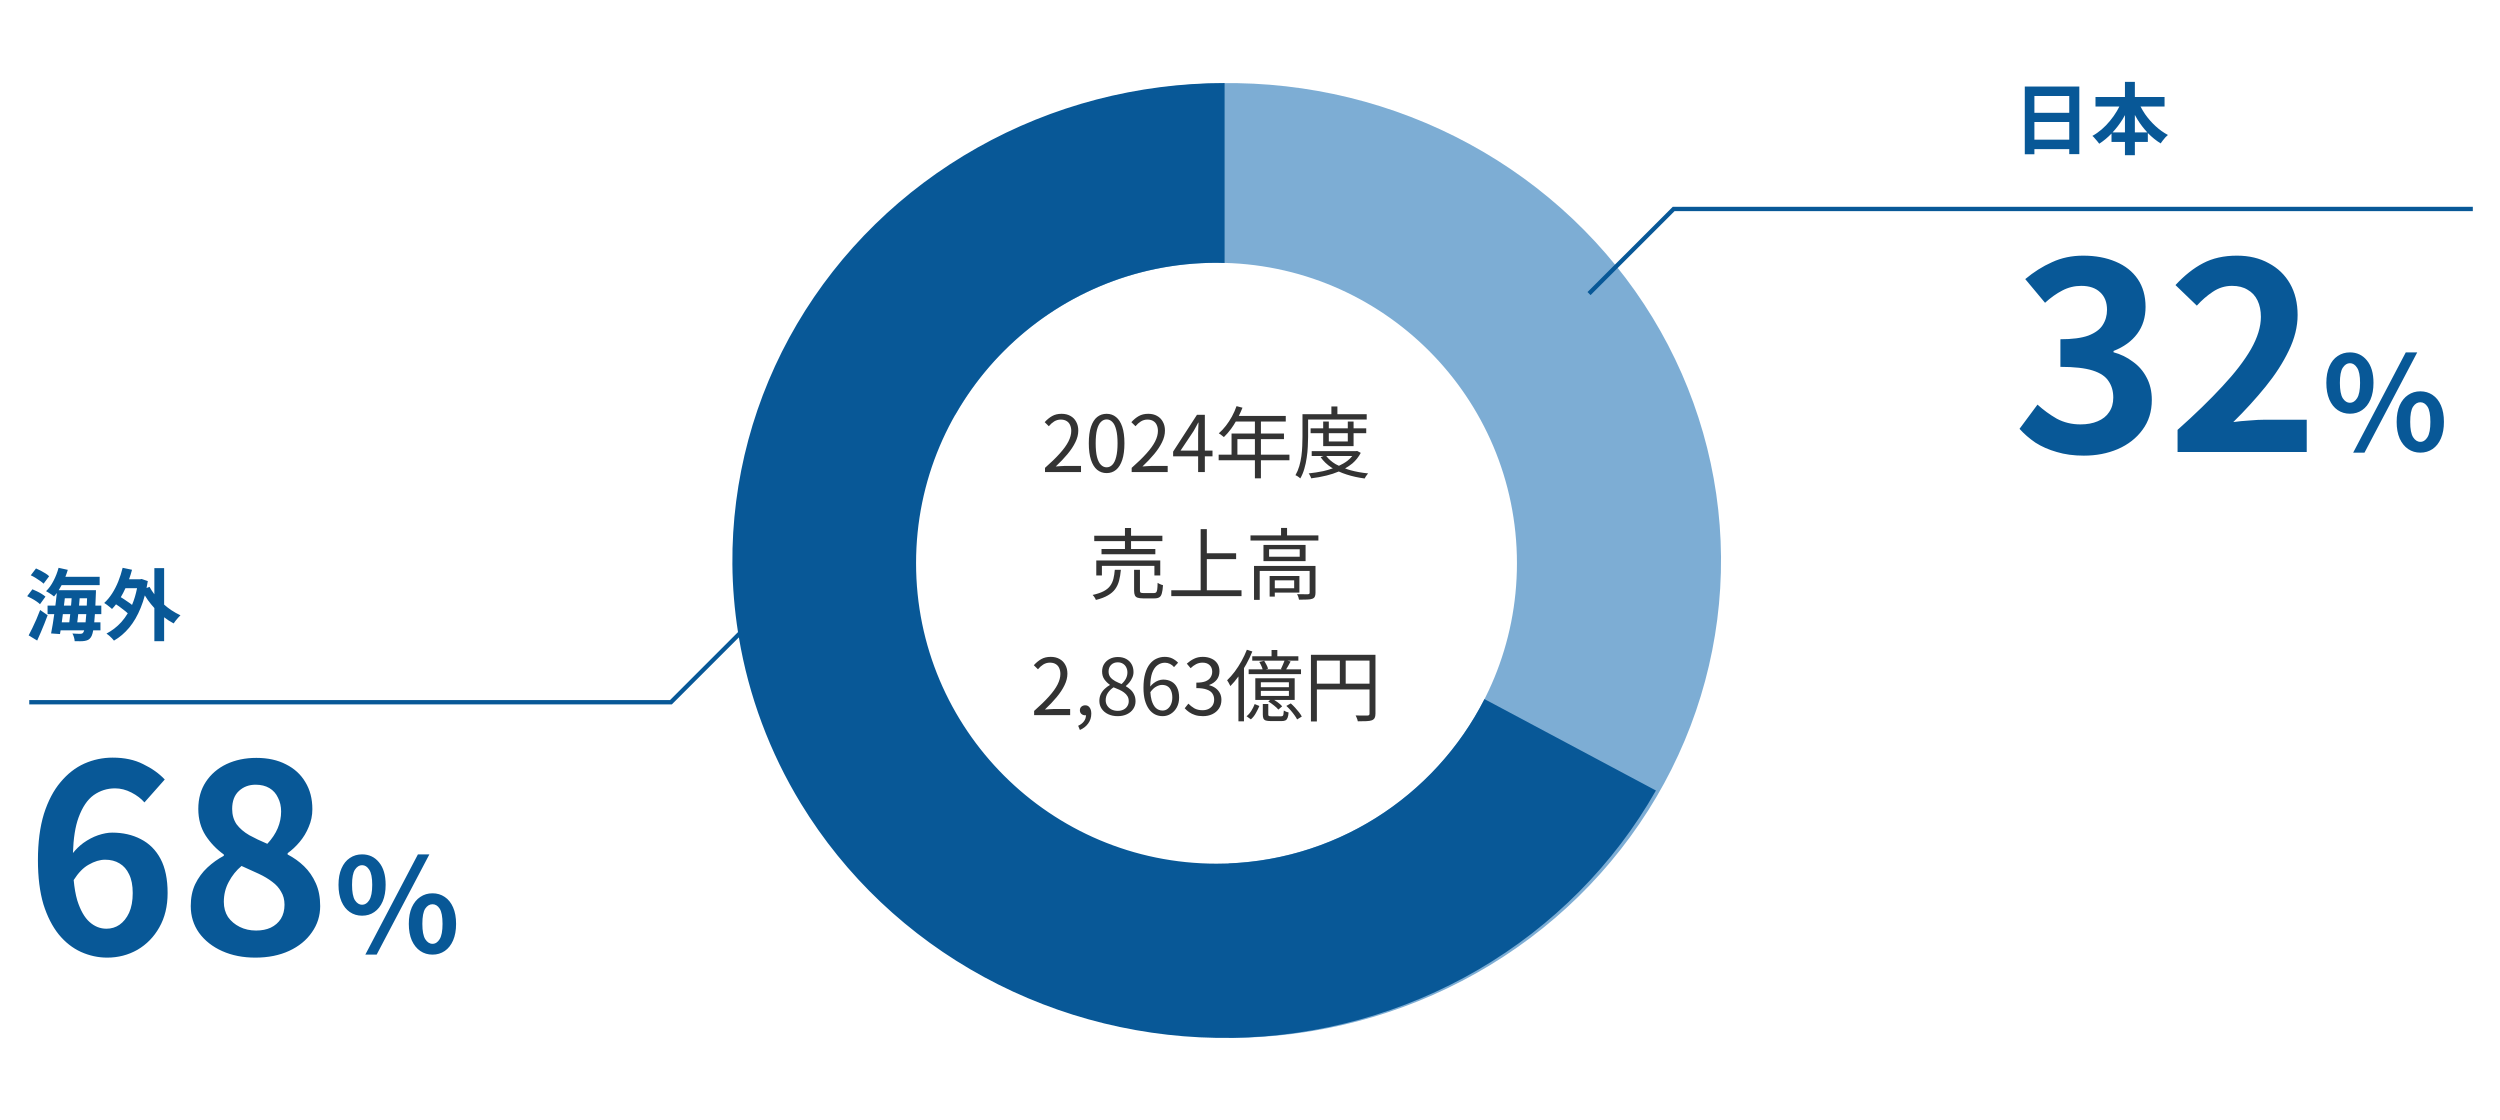
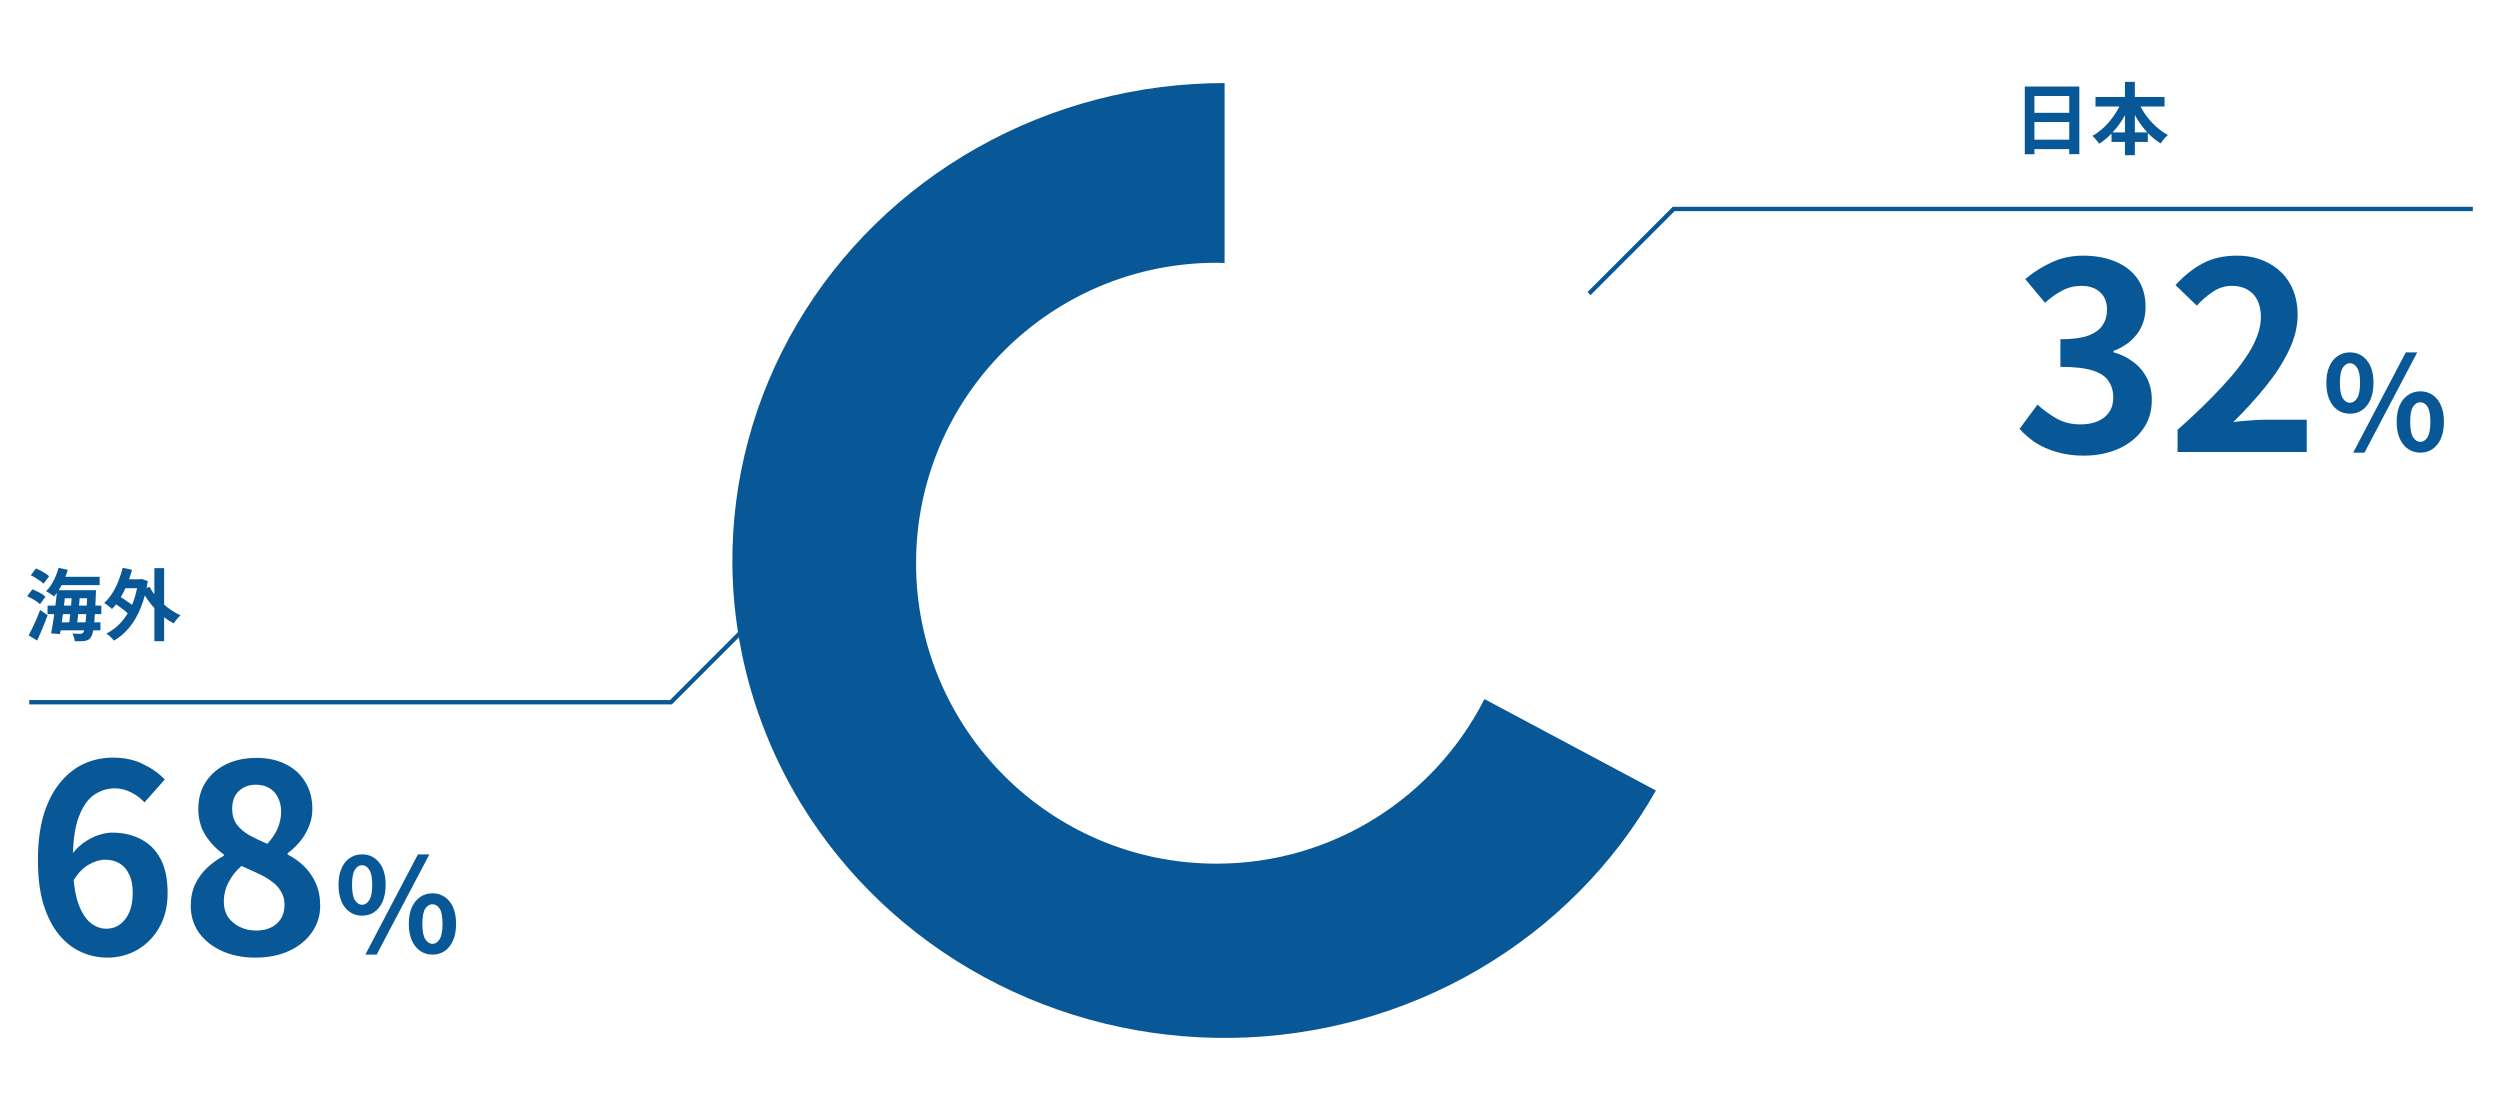
<svg xmlns="http://www.w3.org/2000/svg" viewBox="0 0 576 258" width="576" height="258">
-   <path fill="#333333" d="M265.975,132.592v-2.214h-12.096v2.214h-1.296v-3.456h14.742v3.456h-1.35ZM303.757,123.358h-7.218v-1.728h-1.386v1.728h-7.038v1.188h15.642v-1.188ZM286.045,135.994h-7.992v-7.164h6.75v-1.35h-6.75v-5.562h-1.422v14.076h-6.768v1.35h16.182v-1.35ZM252.115,123.43v1.242h7.074v1.818h-5.4v1.206h12.402v-1.206h-5.598v-1.818h7.218v-1.242h-7.218v-1.782h-1.404v1.782h-7.074ZM262.843,97.104c.468-.288.972-.432,1.512-.432.552,0,1.008.114,1.368.342.36.216.624.522.792.918.18.396.27.846.27,1.35,0,.756-.216,1.566-.648,2.43-.432.852-1.098,1.776-1.998,2.772-.888.996-2.022,2.1-3.402,3.312v.972h8.298v-1.422h-3.654c-.336,0-.696.018-1.08.054-.372.024-.732.048-1.08.072,1.032-.972,1.932-1.92,2.7-2.844.78-.936,1.386-1.854,1.818-2.754.444-.9.666-1.788.666-2.664,0-.78-.162-1.458-.486-2.034-.312-.588-.756-1.038-1.332-1.35-.564-.324-1.242-.486-2.034-.486-.84,0-1.566.174-2.178.522-.612.348-1.182.816-1.71,1.404l.954.936c.36-.444.768-.81,1.224-1.098ZM276.049,105.132h-5.76v-1.08l5.49-8.478h1.818v8.244h1.764v1.314h-1.764v3.636h-1.548v-3.636ZM276.049,103.818v-4.05c0-.324.012-.72.036-1.188.024-.468.042-.87.054-1.206h-.072c-.168.312-.342.636-.522.972-.168.324-.348.648-.54.972l-3.006,4.5h4.05ZM299.264,109.956c.144.108.252.198.324.27.396-.684.708-1.434.936-2.25.24-.816.42-1.656.54-2.52.132-.864.216-1.71.252-2.538.048-.828.072-1.59.072-2.286v-3.978h13.5v-1.224h-6.75v-1.782h-1.386v1.782h-6.66v5.202c0,.648-.018,1.356-.054,2.124-.024.756-.09,1.53-.198,2.322-.108.792-.27,1.566-.486,2.322-.216.744-.51,1.44-.882,2.088.12.036.246.096.378.18.144.096.282.192.414.288ZM305.654,109.56c-1.152.288-2.34.504-3.564.648-.036-.156-.114-.348-.234-.576-.108-.228-.222-.414-.342-.558,1.14-.12,2.256-.294,3.348-.522.785-.172,1.519-.4,2.23-.653-.103-.062-.221-.111-.322-.175-1.02-.672-1.854-1.47-2.502-2.394l.691-.27h-2.743v-1.116h10.224l.234-.054.846.45c-.492.936-1.134,1.746-1.926,2.43-.513.435-1.088.808-1.692,1.153.399.145.791.295,1.224.413,1.272.348,2.634.594,4.086.738-.084.096-.18.216-.288.36-.096.144-.192.282-.288.414-.084.144-.156.276-.216.396-1.476-.192-2.862-.498-4.158-.918-.634-.2-1.235-.432-1.806-.692-.884.371-1.811.688-2.802.926ZM307.742,106.95c.234.137.503.246.753.37.719-.34,1.388-.717,1.965-1.162.426-.328.79-.697,1.106-1.098h-6.001c.56.726,1.28,1.359,2.177,1.89ZM251.365,105.96c-.336-1.02-.504-2.298-.504-3.834s.168-2.802.504-3.798c.336-1.008.81-1.758,1.422-2.25.624-.492,1.35-.738,2.178-.738.84,0,1.566.252,2.178.756.612.492,1.086,1.236,1.422,2.232.336.996.504,2.262.504,3.798s-.168,2.814-.504,3.834c-.336,1.02-.81,1.782-1.422,2.286-.612.504-1.338.756-2.178.756-.828,0-1.554-.252-2.178-.756-.612-.504-1.086-1.266-1.422-2.286ZM252.445,102.126c0,1.284.102,2.34.306,3.168.216.816.516,1.416.9,1.8.384.384.822.576,1.314.576.504,0,.942-.192,1.314-.576.384-.384.678-.984.882-1.8.216-.828.324-1.884.324-3.168s-.108-2.328-.324-3.132c-.204-.816-.498-1.41-.882-1.782-.372-.384-.81-.576-1.314-.576-.492,0-.93.192-1.314.576-.384.372-.684.966-.9,1.782-.204.804-.306,1.848-.306,3.132ZM289.13,106.05h-8.352v-1.296h2.97v-4.86h5.382v-2.772h-4.405c-.347.597-.709,1.173-1.103,1.71-.528.708-1.074,1.332-1.638,1.872-.084-.072-.198-.162-.342-.27-.132-.12-.276-.234-.432-.342-.144-.108-.276-.192-.396-.252.576-.504,1.116-1.08,1.62-1.728.516-.66.984-1.374,1.404-2.142.42-.78.774-1.578,1.062-2.394l1.368.36c-.246.641-.535,1.269-.845,1.89h10.817v1.296h-5.724v2.772h5.31v1.278h-5.31v3.582h6.57v1.296h-6.57v4.158h-1.386v-4.158ZM289.13,104.754v-3.582h-4.032v3.582h4.032ZM291.103,129.28v-3.726h9.702v3.726h-9.702ZM292.399,128.272h7.056v-1.728h-7.056v1.728ZM306.158,97.121v1.566h4.374v-1.566h1.332v1.566h2.916v1.116h-2.916v2.988h-7.002v-2.988h-2.898v-1.116h2.898v-1.566h1.296ZM306.158,99.803v1.908h4.374v-1.908h-4.374ZM288.323,163.742c-.324.528-.696.954-1.116,1.278l.99.72c.456-.384.84-.864,1.152-1.44.324-.576.594-1.122.81-1.638l-1.08-.45c-.18.492-.432,1.002-.756,1.53ZM298.295,161.258h-4.723c.266.163.533.338.799.54.456.336.804.648,1.044.936l-.882.756c-.228-.288-.564-.606-1.008-.954-.444-.36-.882-.666-1.314-.918l.448-.36h-3.436v-4.986h9.072v4.986ZM296.963,159.17h-6.462v1.17h6.462v-1.17ZM296.963,157.19h-6.462v1.134h6.462v-1.134ZM295.793,163.706c-.024.396-.054.69-.09.882s-.096.312-.18.36c-.084.06-.21.09-.378.09h-2.178c-.336,0-.546-.03-.63-.09-.084-.048-.126-.162-.126-.342v-2.412h-1.26v2.412c0,.408.048.72.144.936.108.228.294.384.558.468.276.084.666.126,1.17.126h2.466c.384,0,.678-.054.882-.162.216-.108.378-.306.486-.594.12-.288.198-.696.234-1.224-.168-.036-.36-.096-.576-.18-.216-.096-.39-.186-.522-.27ZM288.521,152.222h7.429c-.092.263-.205.552-.355.882-.168.396-.324.744-.468,1.044l.245.072h-3.783l.567-.144c-.06-.264-.18-.564-.36-.9-.168-.348-.342-.66-.522-.936l-1.134.27c.18.288.348.612.504.972.126.28.206.52.262.738h-3.214v1.098h12.06v-1.098h-3.431c.136-.211.276-.44.425-.702.204-.36.408-.732.612-1.116l-.711-.18h2.493v-1.026h-4.842v-1.44h-1.332v1.44h-4.446v1.026ZM293.713,137.452h-1.188v-4.734h6.858v3.816h-5.67v.918ZM293.713,133.708v1.836h4.464v-1.836h-4.464ZM242.874,97.104c.468-.288.972-.432,1.512-.432.552,0,1.008.114,1.368.342.36.216.624.522.792.918.18.396.27.846.27,1.35,0,.756-.216,1.566-.648,2.43-.432.852-1.098,1.776-1.998,2.772-.888.996-2.022,2.1-3.402,3.312v.972h8.298v-1.422h-3.654c-.336,0-.696.018-1.08.054-.372.024-.732.048-1.08.072,1.032-.972,1.932-1.92,2.7-2.844.78-.936,1.386-1.854,1.818-2.754.444-.9.666-1.788.666-2.664,0-.78-.162-1.458-.486-2.034-.312-.588-.756-1.038-1.332-1.35-.564-.324-1.242-.486-2.034-.486-.84,0-1.566.174-2.178.522-.612.348-1.182.816-1.71,1.404l.954.936c.36-.444.768-.81,1.224-1.098ZM298.385,163.04c-.324-.36-.654-.684-.99-.972l-1.026.576c.336.3.666.636.99,1.008.324.372.618.744.882,1.116.264.36.468.69.612.99l1.08-.666c-.144-.3-.354-.624-.63-.972-.276-.36-.582-.72-.918-1.08ZM302.929,137.47c.108-.216.162-.51.162-.882v-6.192h-14.166v7.812h1.314v-6.66h11.502v5.022c0,.12-.03.204-.09.252-.048.048-.15.078-.306.09-.144.012-.45.012-.918,0-.456,0-.978-.006-1.566-.018.096.18.186.39.27.63.084.24.138.456.162.648.756,0,1.38-.012,1.872-.036.504-.012.9-.072,1.188-.18.288-.108.48-.27.576-.486ZM316.907,150.872v13.536c0,.432-.06.762-.18.99-.12.24-.336.426-.648.558-.3.108-.714.174-1.242.198-.516.024-1.182.036-1.998.036-.012-.12-.048-.264-.108-.432-.06-.168-.126-.336-.198-.504-.06-.156-.126-.294-.198-.414.408.012.798.018,1.17.018h1.584c.168-.012.282-.048.342-.108.072-.072.108-.186.108-.342v-5.562h-12.132v7.38h-1.368v-15.354h14.868ZM303.407,157.514h5.292v-5.31h-5.292v5.31ZM315.539,157.514v-5.31h-5.49v5.31h5.49ZM250.048,162.5c-.336,0-.63.102-.882.306-.24.204-.36.486-.36.846s.12.642.36.846c.24.204.522.306.846.306.07,0,.129-.023.195-.033,0,.528-.152,1.002-.465,1.419-.324.432-.768.774-1.332,1.026l.396.972c.804-.348,1.44-.846,1.908-1.494.48-.648.72-1.404.72-2.268,0-.6-.126-1.068-.378-1.404-.24-.348-.576-.522-1.008-.522ZM288.539,150.098l-1.26-.396c-.348.888-.762,1.764-1.242,2.628-.48.864-1.002,1.674-1.566,2.43-.564.744-1.146,1.404-1.746,1.98.084.108.174.246.27.414.096.168.186.336.27.504.096.168.168.306.216.414.641-.653,1.258-1.394,1.854-2.216v10.334h1.278v-12.263c.176-.29.354-.575.522-.877.54-.972,1.008-1.956,1.404-2.952ZM241.827,163.4c-.372.024-.732.048-1.08.072,1.032-.972,1.932-1.92,2.7-2.844.78-.936,1.386-1.854,1.818-2.754.444-.9.666-1.788.666-2.664,0-.78-.162-1.458-.486-2.034-.312-.588-.756-1.038-1.332-1.35-.564-.324-1.242-.486-2.034-.486-.84,0-1.566.174-2.178.522s-1.182.816-1.71,1.404l.954.936c.36-.444.768-.81,1.224-1.098.468-.288.972-.432,1.512-.432.552,0,1.008.114,1.368.342.36.216.624.522.792.918.18.396.27.846.27,1.35,0,.756-.216,1.566-.648,2.43-.432.852-1.098,1.776-1.998,2.772-.888.996-2.022,2.1-3.402,3.312v.972h8.298v-1.422h-3.654c-.336,0-.696.018-1.08.054ZM261.303,160.034c.216.432.324.954.324,1.566,0,.624-.174,1.2-.522,1.728-.336.516-.816.924-1.44,1.224-.612.3-1.332.45-2.16.45-.816,0-1.542-.15-2.178-.45-.636-.3-1.134-.714-1.494-1.242s-.54-1.134-.54-1.818c0-.588.114-1.116.342-1.584.24-.48.546-.888.918-1.224.372-.348.756-.63,1.152-.846v-.072c-.48-.336-.9-.75-1.26-1.242-.348-.504-.522-1.104-.522-1.8,0-.672.156-1.254.468-1.746.324-.504.756-.894,1.296-1.17.552-.288,1.17-.432,1.854-.432.756,0,1.404.15,1.944.45.54.3.954.708,1.242,1.224.288.516.432,1.116.432,1.8,0,.456-.096.888-.288,1.296-.18.408-.402.774-.666,1.098-.264.312-.528.576-.792.792v.09c.384.216.744.48,1.08.792.336.3.606.672.81,1.116ZM255.831,156.038c.288.348.66.648,1.116.9.456.24.942.462,1.458.666.444-.396.78-.816,1.008-1.26.228-.456.342-.924.342-1.404,0-.444-.09-.84-.27-1.188-.168-.348-.42-.624-.756-.828-.336-.216-.738-.324-1.206-.324-.612,0-1.116.192-1.512.576-.396.384-.594.9-.594,1.548,0,.516.138.954.414,1.314ZM260.061,161.546c0-.444-.096-.822-.288-1.134-.192-.324-.45-.606-.774-.846-.312-.24-.678-.456-1.098-.648-.42-.192-.864-.378-1.332-.558-.528.336-.966.762-1.314,1.278-.336.504-.504,1.074-.504,1.71,0,.456.12.87.36,1.242.24.372.57.666.99.882.432.204.906.306,1.422.306s.96-.096,1.332-.288c.384-.192.678-.456.882-.792.216-.336.324-.72.324-1.152ZM256.939,135.724c.408-.564.708-1.212.9-1.944.192-.744.33-1.578.414-2.502h-1.404c-.06.78-.168,1.482-.324,2.106-.156.612-.414,1.158-.774,1.638-.348.468-.846.87-1.494,1.206s-1.488.618-2.52.846c.096.084.192.192.288.324.108.144.204.288.288.432.084.144.144.276.18.396,1.128-.276,2.046-.624,2.754-1.044.72-.408,1.284-.894,1.692-1.458ZM280.03,158.522c-.42-.3-.888-.51-1.404-.63v-.09c.696-.252,1.26-.642,1.692-1.17.432-.528.648-1.194.648-1.998,0-.696-.168-1.29-.504-1.782-.324-.492-.78-.864-1.368-1.116-.576-.264-1.236-.396-1.98-.396-.756,0-1.434.15-2.034.45-.588.288-1.134.66-1.638,1.116l.882,1.044c.372-.372.786-.678,1.242-.918.468-.24.966-.36,1.494-.36.696,0,1.242.192,1.638.576.396.372.594.876.594,1.512,0,.468-.12.894-.36,1.278-.228.384-.606.69-1.134.918-.528.216-1.248.324-2.16.324v1.26c1.02,0,1.83.114,2.43.342.6.216,1.026.522,1.278.918.264.396.396.858.396,1.386,0,.504-.114.942-.342,1.314-.228.36-.546.642-.954.846-.396.192-.858.288-1.386.288-.744,0-1.38-.15-1.908-.45-.516-.312-.966-.666-1.35-1.062l-.846,1.062c.288.324.63.624,1.026.9s.852.498,1.368.666c.528.168,1.134.252,1.818.252.792,0,1.506-.15,2.142-.45s1.146-.732,1.53-1.296c.384-.564.576-1.236.576-2.016,0-.6-.126-1.128-.378-1.584-.252-.456-.588-.834-1.008-1.134ZM264.661,137.866h1.35c.468,0,.834-.084,1.098-.252.264-.156.456-.456.576-.9.132-.444.222-1.074.27-1.89-.12-.036-.258-.078-.414-.126-.156-.06-.306-.126-.45-.198s-.27-.144-.378-.216c-.012.684-.042,1.194-.09,1.53-.048.336-.132.558-.252.666-.108.108-.27.162-.486.162h-2.394c-.36,0-.594-.036-.702-.108-.096-.072-.144-.234-.144-.486v-4.77h-1.35v4.788c0,.468.06.834.18,1.098.12.264.324.444.612.54.3.108.726.162,1.278.162h1.296ZM271.198,158.414c.312.612.468,1.38.468,2.304,0,.852-.174,1.602-.522,2.25-.348.636-.81,1.134-1.386,1.494-.564.36-1.194.54-1.89.54-.624,0-1.206-.132-1.746-.396-.54-.276-1.008-.684-1.404-1.224-.396-.552-.708-1.236-.936-2.052-.216-.816-.324-1.77-.324-2.862,0-1.284.132-2.382.396-3.294s.624-1.65,1.08-2.214c.456-.564.978-.972,1.566-1.224.588-.264,1.2-.396,1.836-.396.684,0,1.278.126,1.782.378.504.252.942.576,1.314.972l-.936,1.008c-.252-.312-.564-.558-.936-.738s-.756-.27-1.152-.27c-.624,0-1.194.186-1.71.558-.516.36-.93.96-1.242,1.8-.278.779-.422,1.829-.442,3.125.246-.3.511-.567.802-.785.336-.264.69-.462,1.062-.594.384-.144.756-.216,1.116-.216.744,0,1.386.156,1.926.468.552.3.978.756,1.278,1.368ZM270.1,160.718c0-.6-.09-1.116-.27-1.548-.168-.444-.426-.78-.774-1.008-.348-.24-.792-.36-1.332-.36-.42,0-.876.138-1.368.414-.459.246-.896.672-1.314,1.264.047.696.14,1.317.288,1.851.228.78.552,1.374.972,1.782.432.396.954.594,1.566.594.432,0,.81-.126,1.134-.378.336-.252.6-.6.792-1.044.204-.456.306-.978.306-1.566Z" />
-   <path fill="#7dadd4" d="M396.522,128.277c.157,19.406-4.981,38.507-14.894,55.364-9.913,16.857-24.248,30.871-41.549,40.618-17.301,9.747-36.953,14.882-56.96,14.882v-40.222c36.914-1.49,66.386-31.872,66.386-69.151,0-38.23-30.992-69.222-69.222-69.222-25.779,0-48.249,14.102-60.163,35.002l-36.38-19.399c9.639-17.006,23.745-31.236,40.886-41.246s36.707-15.443,56.712-15.748c20.006-.305,39.738,4.529,57.195,14.012,17.457,9.482,32.016,23.276,42.201,39.98,10.185,16.704,15.632,35.724,15.789,55.131Z" />
  <path fill="#085897" d="M486.131,27.859c-.588.72-1.224,1.374-1.908,1.962-.684.588-1.398,1.086-2.142,1.494.18.132.36.312.54.54.192.216.384.438.576.666.192.216.348.414.468.594,1.011-.65,1.95-1.437,2.826-2.345v1.931h3.096v3.06h2.286v-3.06h2.988v-2.055c.006.007.012.015.018.021.912.936,1.89,1.728,2.934,2.376.132-.204.294-.426.486-.666.192-.252.39-.492.594-.72.216-.228.414-.414.594-.558-.996-.528-1.944-1.206-2.844-2.034-.9-.828-1.704-1.746-2.412-2.754-.397-.582-.739-1.171-1.05-1.764h5.532v-2.196h-6.84v-3.492h-2.286v3.492h-6.786v2.196h5.5c-.177.35-.362.699-.568,1.044-.468.792-1.002,1.548-1.602,2.268ZM486.735,30.505c.848-.915,1.623-1.918,2.312-3.024.194-.312.361-.64.54-.96v3.984h-2.852ZM494.741,30.505h-2.868v-4.027c.19.341.37.688.576,1.021.681,1.101,1.45,2.098,2.292,3.006ZM468.725,34.357h8.028v1.152h2.322v-15.57h-12.564v15.606h2.214v-1.188ZM468.725,32.179v-4.068h8.028v4.068h-8.028ZM476.753,22.117v3.87h-8.028v-3.87h8.028ZM546.16,92.051c.46-1.08.69-2.36.69-3.84,0-2.24-.51-3.97-1.53-5.19-1-1.22-2.3-1.83-3.9-1.83-1.06,0-2,.28-2.82.84-.82.54-1.46,1.34-1.92,2.4-.46,1.04-.69,2.3-.69,3.78s.23,2.76.69,3.84c.46,1.06,1.1,1.87,1.92,2.43s1.76.84,2.82.84c1.08,0,2.02-.28,2.82-.84.82-.56,1.46-1.37,1.92-2.43ZM543.07,91.751c-.44.7-.99,1.05-1.65,1.05-.64,0-1.19-.35-1.65-1.05-.44-.72-.66-1.9-.66-3.54s.22-2.8.66-3.48c.46-.7,1.01-1.05,1.65-1.05.66,0,1.21.35,1.65,1.05.46.68.69,1.84.69,3.48s-.23,2.82-.69,3.54ZM556.93,81.191l-12.15,23.1h-2.61l12.12-23.1h2.64ZM560.47,91.001c-.82-.56-1.76-.84-2.82-.84s-2,.28-2.82.84c-.82.54-1.47,1.34-1.95,2.4-.46,1.04-.69,2.31-.69,3.81,0,1.48.23,2.75.69,3.81.48,1.06,1.13,1.87,1.95,2.43s1.76.84,2.82.84,2-.28,2.82-.84,1.46-1.37,1.92-2.43.69-2.33.69-3.81c0-1.5-.23-2.77-.69-3.81-.46-1.06-1.1-1.86-1.92-2.4ZM559.3,100.721c-.44.72-.99,1.08-1.65,1.08s-1.22-.36-1.68-1.08c-.44-.72-.66-1.89-.66-3.51,0-1.66.22-2.83.66-3.51.46-.68,1.02-1.02,1.68-1.02s1.21.34,1.65,1.02.66,1.85.66,3.51c0,1.62-.22,2.79-.66,3.51ZM521.87,96.701h9.6v7.44h-29.76v-5.1c4.04-3.6,7.48-6.94,10.32-10.02,2.88-3.08,5.08-5.94,6.6-8.58,1.52-2.68,2.28-5.16,2.28-7.44,0-1.44-.26-2.7-.78-3.78-.52-1.08-1.28-1.9-2.28-2.46-.96-.6-2.16-.9-3.6-.9-1.6,0-3.08.46-4.44,1.38-1.32.88-2.54,1.94-3.66,3.18l-4.92-4.74c2.08-2.24,4.2-3.92,6.36-5.04,2.2-1.16,4.8-1.74,7.8-1.74,2.8,0,5.24.58,7.32,1.74,2.12,1.12,3.76,2.7,4.92,4.74,1.16,2.04,1.74,4.44,1.74,7.2,0,2.68-.68,5.42-2.04,8.22-1.32,2.76-3.1,5.52-5.34,8.28-2.24,2.76-4.72,5.48-7.44,8.16,1.16-.16,2.4-.28,3.72-.36,1.36-.12,2.56-.18,3.6-.18ZM494.579,86.981c.8,1.48,1.2,3.2,1.2,5.16,0,2.68-.72,4.98-2.16,6.9-1.4,1.92-3.3,3.4-5.7,4.44-2.36,1-4.96,1.5-7.8,1.5-2.32,0-4.4-.28-6.24-.84-1.84-.52-3.48-1.24-4.92-2.16-1.4-.96-2.62-2.02-3.66-3.18l4.14-5.58c1.36,1.24,2.84,2.32,4.44,3.24,1.64.88,3.46,1.32,5.46,1.32,1.52,0,2.84-.24,3.96-.72,1.16-.48,2.04-1.18,2.64-2.1.64-.92.96-2.04.96-3.36,0-1.48-.36-2.74-1.08-3.78-.68-1.08-1.9-1.9-3.66-2.46s-4.24-.84-7.44-.84v-6.36c2.72,0,4.86-.28,6.42-.84,1.56-.6,2.66-1.4,3.3-2.4.68-1.04,1.02-2.22,1.02-3.54,0-1.72-.52-3.06-1.56-4.02-1.04-1-2.5-1.5-4.38-1.5-1.56,0-3.02.36-4.38,1.08-1.32.68-2.64,1.62-3.96,2.82l-4.56-5.46c1.96-1.64,4.02-2.94,6.18-3.9,2.16-1,4.54-1.5,7.14-1.5,2.84,0,5.34.46,7.5,1.38,2.2.92,3.9,2.26,5.1,4.02,1.2,1.76,1.8,3.9,1.8,6.42,0,2.4-.64,4.46-1.92,6.18-1.28,1.72-3.1,3.04-5.46,3.96v.3c1.64.44,3.12,1.16,4.44,2.16,1.36.96,2.42,2.18,3.18,3.66ZM569.739,47.641v1h-183.918l-19.354,19.354-.707-.707,19.646-19.646h184.332ZM25.287,139.859c.228.168.402.318.522.45.318-.329.624-.69.92-1.073.241.155.486.321.736.497.492.348.954.702,1.386,1.062.217.175.412.344.583.507-.446.744-.937,1.425-1.483,2.031-.996,1.092-2.136,1.974-3.42,2.646.18.108.378.258.594.45.228.204.444.408.648.612.204.216.366.402.486.558,1.296-.744,2.466-1.74,3.51-2.988,1.044-1.26,1.926-2.784,2.646-4.572.363-.886.679-1.838.951-2.854.219.356.446.708.687,1.054.466.652.975,1.267,1.512,1.857v7.629h2.25v-5.508c.708.552,1.44,1.026,2.196,1.422.12-.192.27-.402.45-.63.18-.24.372-.468.576-.684.204-.228.384-.414.54-.558-.72-.336-1.434-.738-2.142-1.206-.566-.381-1.102-.806-1.62-1.258v-8.408h-2.25v6.032c-.423-.566-.802-1.136-1.116-1.712l-.683.257c.105-.516.202-1.044.287-1.589l-1.422-.486-.378.072h-2.518c.254-.716.488-1.443.682-2.196l-2.16-.45c-.264,1.08-.6,2.13-1.008,3.15-.408,1.008-.882,1.932-1.422,2.772-.54.84-1.146,1.566-1.818,2.178.18.096.384.234.612.414.228.168.45.342.666.522ZM29.967,139.013c-.444-.324-.918-.648-1.422-.972-.243-.16-.481-.31-.713-.45.389-.65.742-1.344,1.071-2.07h2.673c-.278,1.397-.656,2.671-1.141,3.816-.005.012-.011.022-.016.034-.143-.118-.286-.236-.452-.358ZM11.229,136.565c.24.144.468.294.684.45.228.156.408.294.54.414.219-.244.431-.517.639-.803-.06.613-.127,1.242-.207,1.901-.041.336-.087.672-.129,1.008h-1.797v1.962h1.539c-.107.774-.217,1.532-.333,2.25-.132.816-.264,1.548-.396,2.196l2.052.144c.045-.27.092-.564.139-.864h5.437c-.068.236-.143.426-.23.522-.084.12-.18.198-.288.234-.096.036-.216.054-.36.054-.18,0-.432-.006-.756-.018-.324-.012-.684-.03-1.08-.054.144.24.264.528.36.864.096.336.15.636.162.9.444.012.864.018,1.26.018.408,0,.75-.024,1.026-.072.3-.048.564-.126.792-.234.228-.108.444-.306.648-.594.144-.192.276-.504.396-.936.054-.194.103-.425.15-.684h1.668v-1.836h-1.431c.055-.551.105-1.183.151-1.89h1.477v-1.962h-1.369c.038-.807.075-1.688.109-2.664.012-.072.018-.18.018-.324v-.378c.012-.12.018-.18.018-.18h-8.594c.23-.363.454-.751.67-1.17h8.77v-1.926h-7.897c.205-.525.394-1.057.553-1.602l-2.124-.468c-.276,1.044-.666,2.046-1.17,3.006-.492.96-1.062,1.752-1.71,2.376.18.084.384.204.612.36ZM16.178,141.497c-.042.381-.083.773-.125,1.134-.03.265-.061.513-.092.756h-1.728c.086-.609.169-1.236.249-1.89h1.696ZM19.725,143.279c-.004.038-.008.071-.012.108h-1.913c.03-.232.059-.468.089-.72.043-.368.087-.776.13-1.17h1.861c-.046.684-.097,1.283-.155,1.782ZM18.208,139.535c.025-.294.056-.591.077-.882.025-.285.044-.537.066-.81h1.713c-.025.603-.05,1.171-.075,1.692h-1.781ZM16.499,137.843c-.017.261-.031.502-.05.774-.021.306-.054.612-.081.918h-1.639c.039-.313.081-.622.118-.936.031-.258.058-.505.086-.756h1.566ZM8.565,147.581l-1.962-1.188c.264-.48.546-1.038.846-1.674.312-.636.624-1.314.936-2.034.312-.72.6-1.434.864-2.142l1.728,1.206c-.228.636-.48,1.29-.756,1.962-.264.672-.54,1.338-.828,1.998-.276.66-.552,1.284-.828,1.872ZM8.169,133.127c-.372-.228-.732-.42-1.08-.576l1.206-1.584c.348.144.714.318,1.098.522.384.204.75.414,1.098.63.348.216.624.432.828.648l-1.278,1.71c-.204-.204-.474-.42-.81-.648-.324-.24-.678-.474-1.062-.702ZM7.341,137.915c-.372-.216-.732-.402-1.08-.558l1.206-1.584c.348.132.708.294,1.08.486.384.18.744.378,1.08.594.348.216.63.42.846.612l-1.26,1.746c-.204-.204-.474-.42-.81-.648-.324-.228-.678-.444-1.062-.648ZM70.049,199.576c-1.12-1.08-2.38-1.98-3.78-2.7v-.3c1-.72,1.92-1.58,2.76-2.58.88-1.04,1.58-2.2,2.1-3.48.56-1.28.84-2.64.84-4.08,0-2.4-.54-4.48-1.62-6.24-1.04-1.76-2.52-3.12-4.44-4.08-1.92-1-4.2-1.5-6.84-1.5-2.56,0-4.86.48-6.9,1.44-2,.96-3.58,2.32-4.74,4.08-1.16,1.76-1.74,3.84-1.74,6.24,0,2.32.56,4.36,1.68,6.12,1.12,1.72,2.52,3.18,4.2,4.38v.3c-1.36.72-2.62,1.62-3.78,2.7-1.16,1.08-2.1,2.36-2.82,3.84-.68,1.44-1.02,3.12-1.02,5.04,0,2.32.64,4.38,1.92,6.18,1.32,1.8,3.1,3.2,5.34,4.2s4.78,1.5,7.62,1.5c2.96,0,5.56-.52,7.8-1.56s3.98-2.46,5.22-4.26c1.28-1.8,1.92-3.82,1.92-6.06,0-2.04-.34-3.8-1.02-5.28-.68-1.52-1.58-2.82-2.7-3.9ZM55.05,182.236c1.04-.96,2.32-1.44,3.84-1.44,1.24,0,2.3.26,3.18.78s1.54,1.26,1.98,2.22c.48.92.72,1.98.72,3.18,0,1.32-.26,2.6-.78,3.84-.52,1.24-1.32,2.44-2.4,3.6-1.52-.64-2.9-1.3-4.14-1.98-1.24-.72-2.22-1.56-2.94-2.52-.68-1-1.02-2.18-1.02-3.54,0-1.8.52-3.18,1.56-4.14ZM64.71,211.696c-.56.88-1.34,1.56-2.34,2.04-.96.44-2.08.66-3.36.66-1.4,0-2.66-.28-3.78-.84s-2.02-1.32-2.7-2.28c-.64-1-.96-2.16-.96-3.48,0-1.68.38-3.22,1.14-4.62.76-1.44,1.74-2.66,2.94-3.66,1.44.64,2.76,1.24,3.96,1.8,1.2.56,2.24,1.18,3.12,1.86.88.64,1.56,1.4,2.04,2.28.52.84.78,1.84.78,3,0,1.24-.28,2.32-.84,3.24ZM32.439,193.336c-1.92-1-4.12-1.5-6.6-1.5-.96,0-2.04.2-3.24.6-1.16.4-2.3,1-3.42,1.8-.887.657-1.675,1.429-2.373,2.302.104-3.381.534-6.111,1.293-8.182.88-2.4,2.04-4.12,3.48-5.16,1.48-1.04,3.12-1.56,4.92-1.56,1.28,0,2.54.32,3.78.96,1.24.64,2.24,1.4,3,2.28l4.68-5.28c-1.32-1.4-2.98-2.58-4.98-3.54-1.96-1-4.3-1.5-7.02-1.5-2.28,0-4.46.46-6.54,1.38-2.04.92-3.86,2.34-5.46,4.26-1.6,1.88-2.88,4.32-3.84,7.32-.92,3-1.38,6.56-1.38,10.68,0,3.92.42,7.3,1.26,10.14.88,2.8,2.06,5.12,3.54,6.96,1.48,1.8,3.18,3.14,5.1,4.02,1.96.88,3.98,1.32,6.06,1.32,2.52,0,4.84-.6,6.96-1.8,2.12-1.24,3.8-2.96,5.04-5.16,1.28-2.24,1.92-4.88,1.92-7.92,0-3.2-.54-5.82-1.62-7.86-1.08-2.04-2.6-3.56-4.56-4.56ZM29.739,210.316c-.56,1.2-1.3,2.12-2.22,2.76-.88.6-1.88.9-3,.9-1.44,0-2.74-.52-3.9-1.56-1.16-1.04-2.1-2.7-2.82-4.98-.384-1.312-.656-2.875-.823-4.672,1.067-1.674,2.219-2.869,3.463-3.548,1.32-.76,2.58-1.14,3.78-1.14,1.28,0,2.38.28,3.3.84.96.56,1.7,1.4,2.22,2.52.56,1.12.84,2.56.84,4.32,0,1.8-.28,3.32-.84,4.56ZM102.47,206.656c-.82-.56-1.76-.84-2.82-.84s-2,.28-2.82.84c-.82.54-1.47,1.34-1.95,2.4-.46,1.04-.69,2.31-.69,3.81,0,1.48.23,2.75.69,3.81.48,1.06,1.13,1.87,1.95,2.43.82.56,1.76.84,2.82.84s2-.28,2.82-.84,1.46-1.37,1.92-2.43c.46-1.06.69-2.33.69-3.81,0-1.5-.23-2.77-.69-3.81-.46-1.06-1.1-1.86-1.92-2.4ZM101.3,216.376c-.44.72-.99,1.08-1.65,1.08s-1.22-.36-1.68-1.08c-.44-.72-.66-1.89-.66-3.51,0-1.66.22-2.83.66-3.51.46-.68,1.02-1.02,1.68-1.02s1.21.34,1.65,1.02c.44.68.66,1.85.66,3.51,0,1.62-.22,2.79-.66,3.51ZM98.93,196.846l-12.15,23.1h-2.61l12.12-23.1h2.64ZM88.16,207.706c.46-1.08.69-2.36.69-3.84,0-2.24-.51-3.97-1.53-5.19-1-1.22-2.3-1.83-3.9-1.83-1.06,0-2,.28-2.82.84-.82.54-1.46,1.34-1.92,2.4-.46,1.04-.69,2.3-.69,3.78s.23,2.76.69,3.84c.46,1.06,1.1,1.87,1.92,2.43s1.76.84,2.82.84c1.08,0,2.02-.28,2.82-.84.82-.56,1.46-1.37,1.92-2.43ZM85.07,207.406c-.44.7-.99,1.05-1.65,1.05-.64,0-1.19-.35-1.65-1.05-.44-.72-.66-1.9-.66-3.54s.22-2.8.66-3.48c.46-.7,1.01-1.05,1.65-1.05.66,0,1.21.35,1.65,1.05.46.68.69,1.84.69,3.48s-.23,2.82-.69,3.54ZM342.019,161.067l39.507,21.067c-9.639,17.006-23.745,31.236-40.886,41.246-17.141,10.01-36.707,15.443-56.712,15.748-20.006.304-39.738-4.53-57.195-14.012-17.457-9.483-32.016-23.276-42.201-39.98-7.211-11.828-12.034-24.818-14.299-38.282l-15.443,15.442-148.051-.001v-1l147.637.001,15.659-15.659c-.807-5.158-1.25-10.38-1.293-15.632-.157-19.406,4.982-38.507,14.895-55.364,9.913-16.857,24.248-30.871,41.549-40.618,17.301-9.747,36.953-14.882,56.96-14.882v41.451c-.621-.017-1.238-.047-1.863-.047-38.23,0-69.222,30.992-69.222,69.222s30.992,69.222,69.222,69.222c26.962,0,50.307-15.425,61.736-37.923Z" />
</svg>